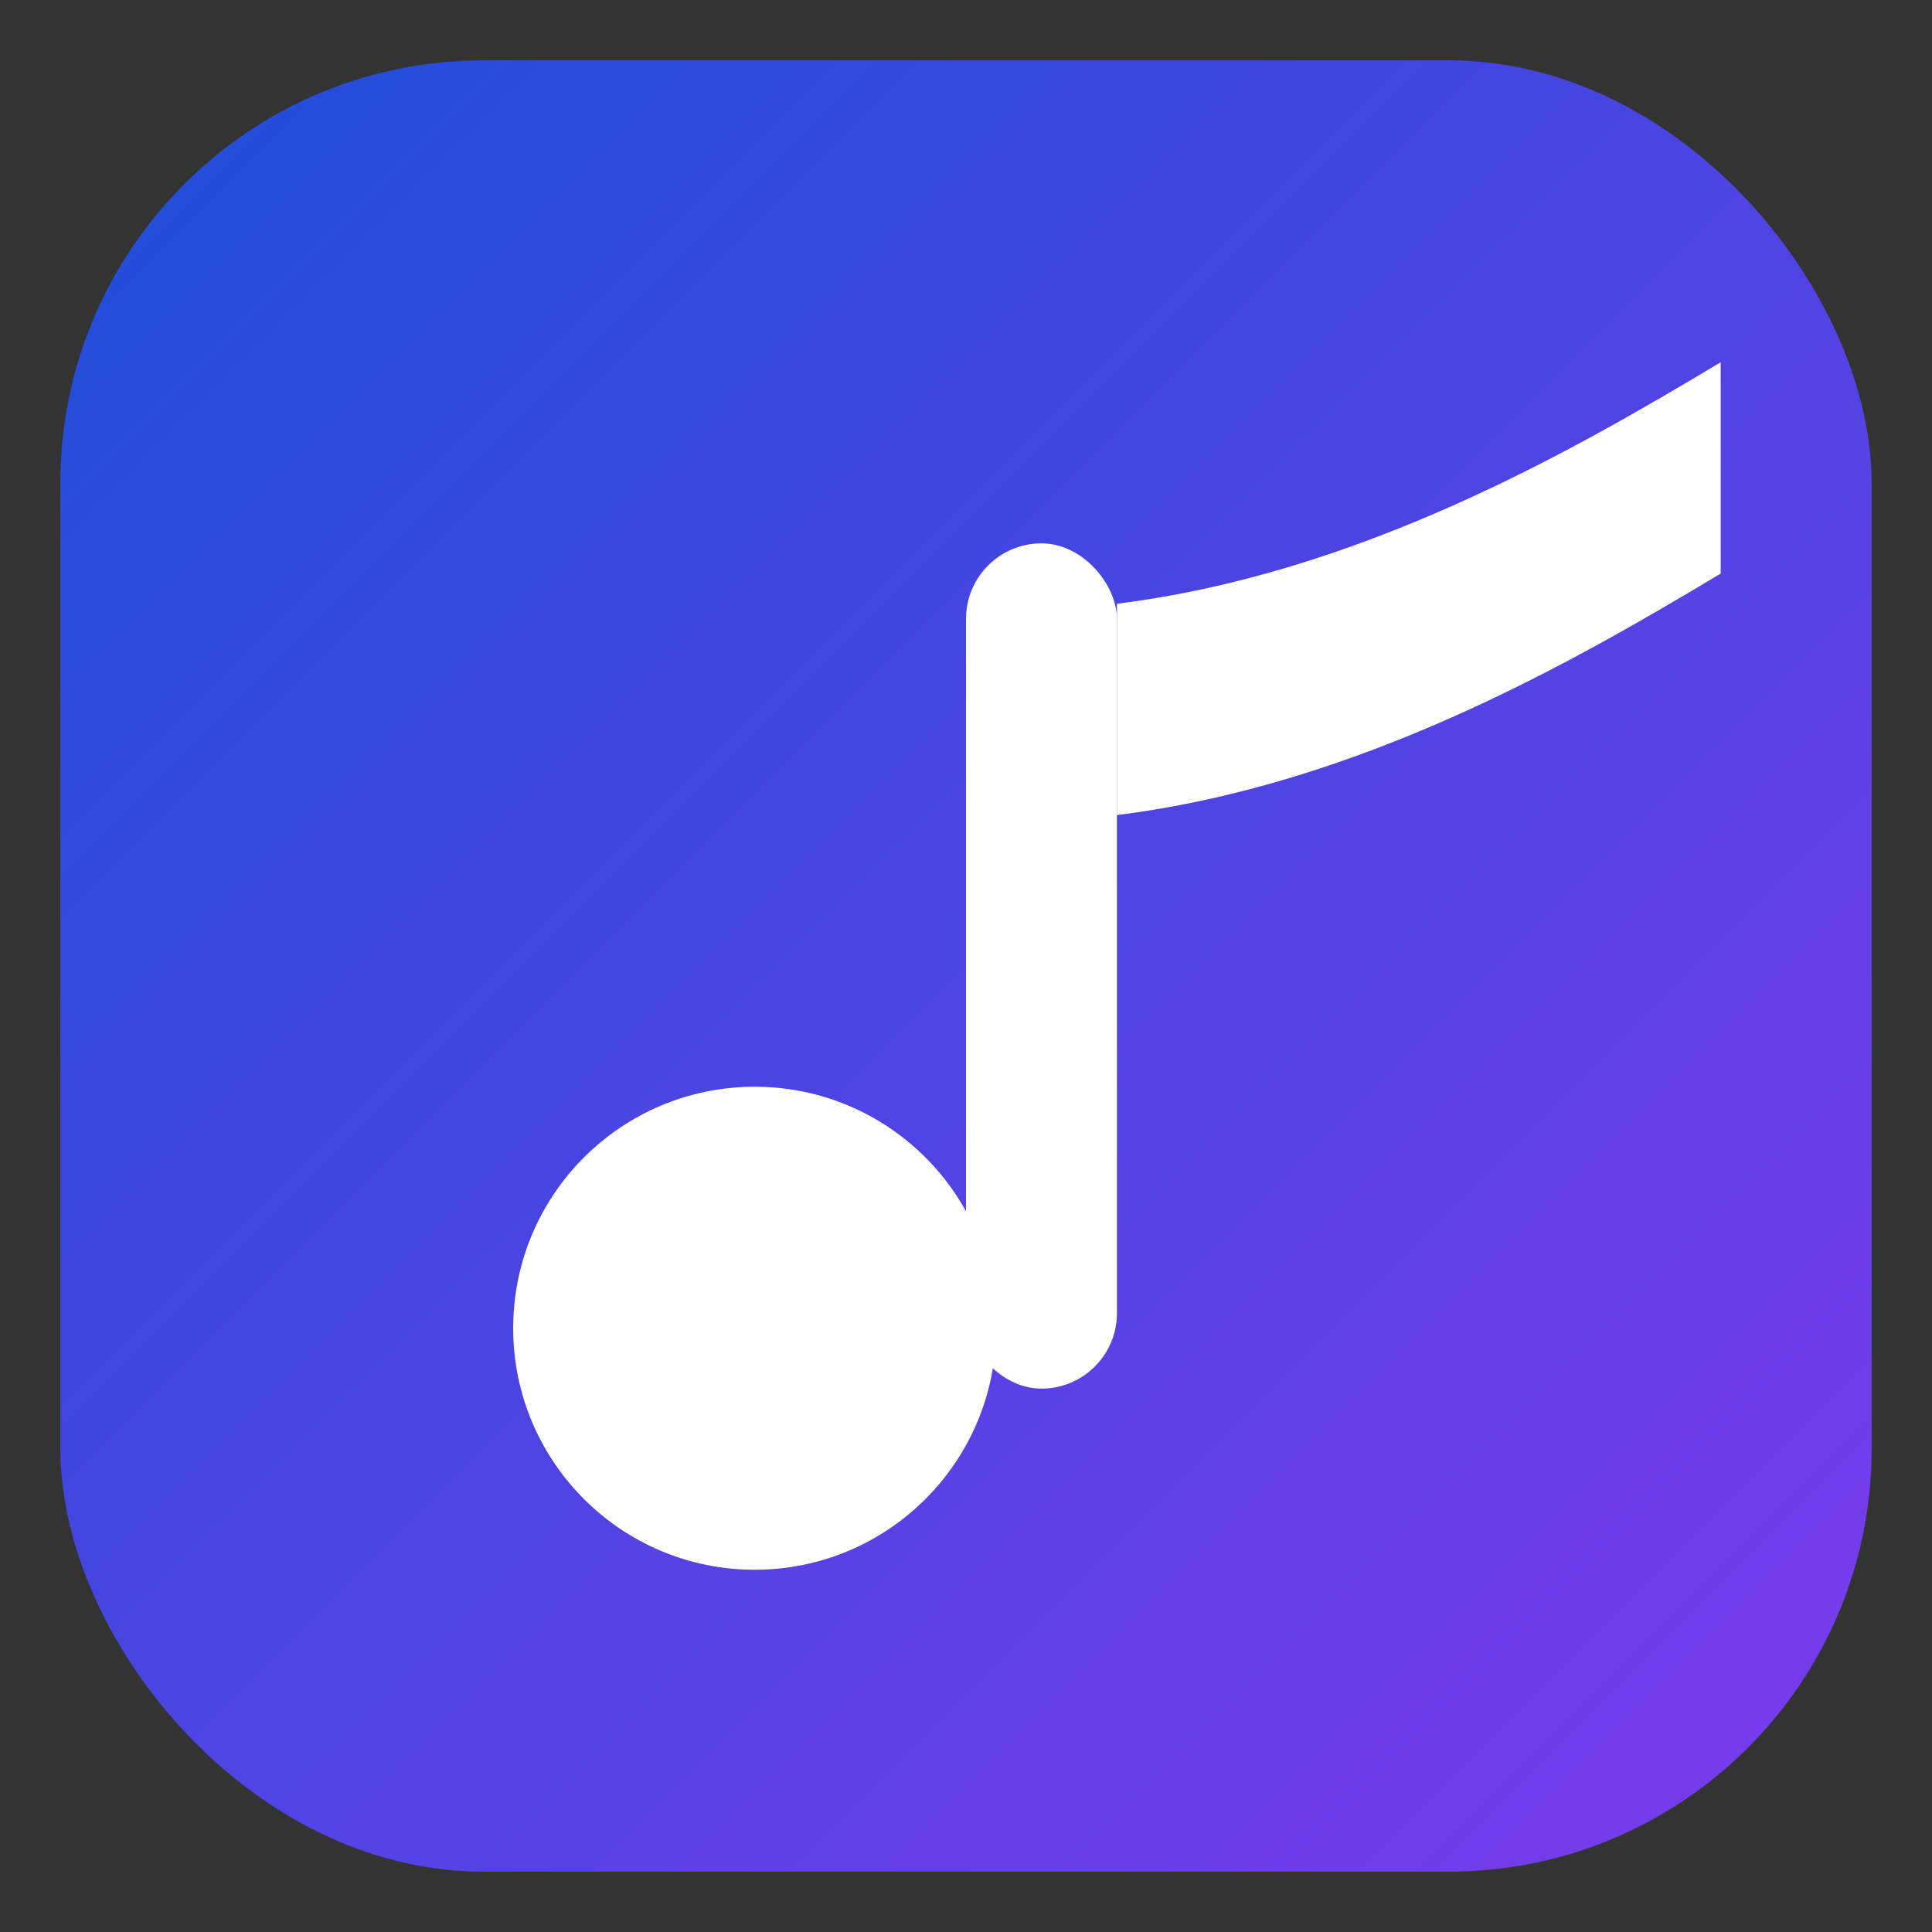
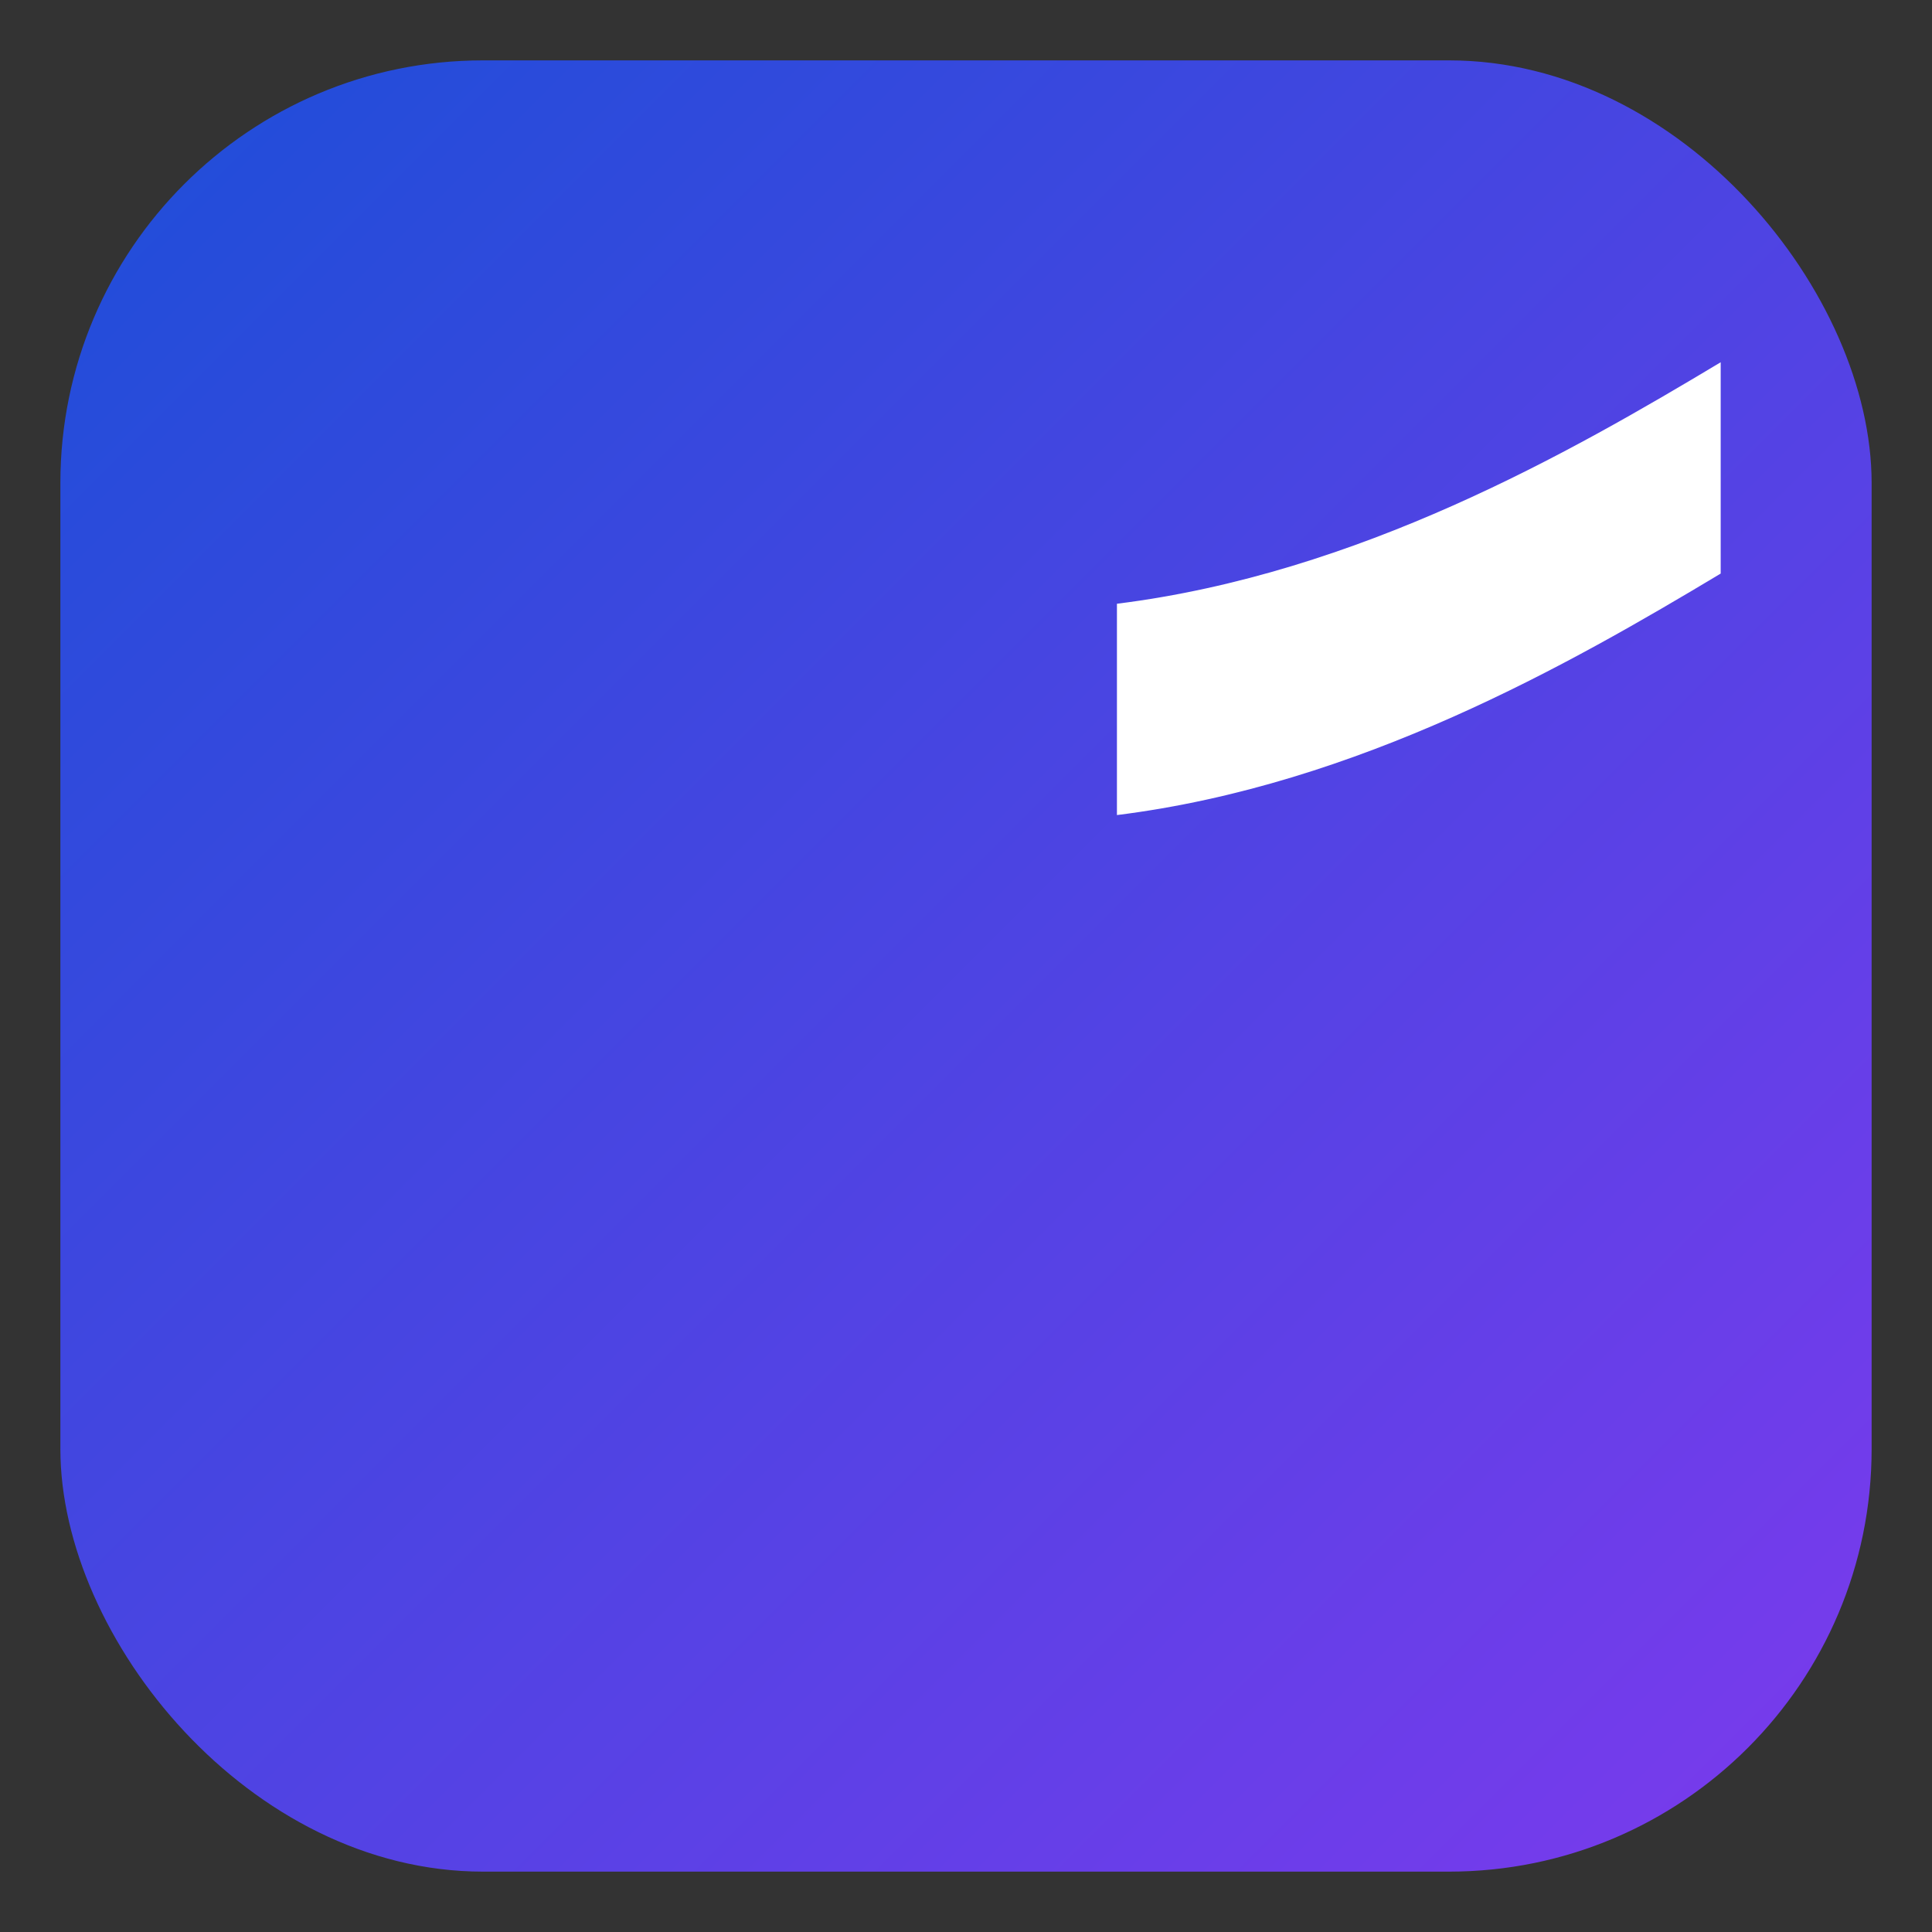
<svg xmlns="http://www.w3.org/2000/svg" width="64" height="64" viewBox="0 0 64 64">
  <rect x="0" y="0" width="64" height="64" fill="#333333" stroke="none" />
  <defs>
    <linearGradient id="bg" x1="0" y1="0" x2="1" y2="1">
      <stop offset="0" stop-color="#1d4ed8" />
      <stop offset="1" stop-color="#7c3aed" />
    </linearGradient>
  </defs>
  <rect x="2" y="2" width="60" height="60" rx="14" fill="url(#bg)" />
  <g fill="#ffffff">
-     <circle cx="25" cy="44" r="8" />
-     <rect x="32" y="18" width="5" height="28" rx="2.5" />
    <path d="M37 20 C45 19 52 15 57 12 L57 19 C52 22 45 26 37 27 Z" />
  </g>
</svg>